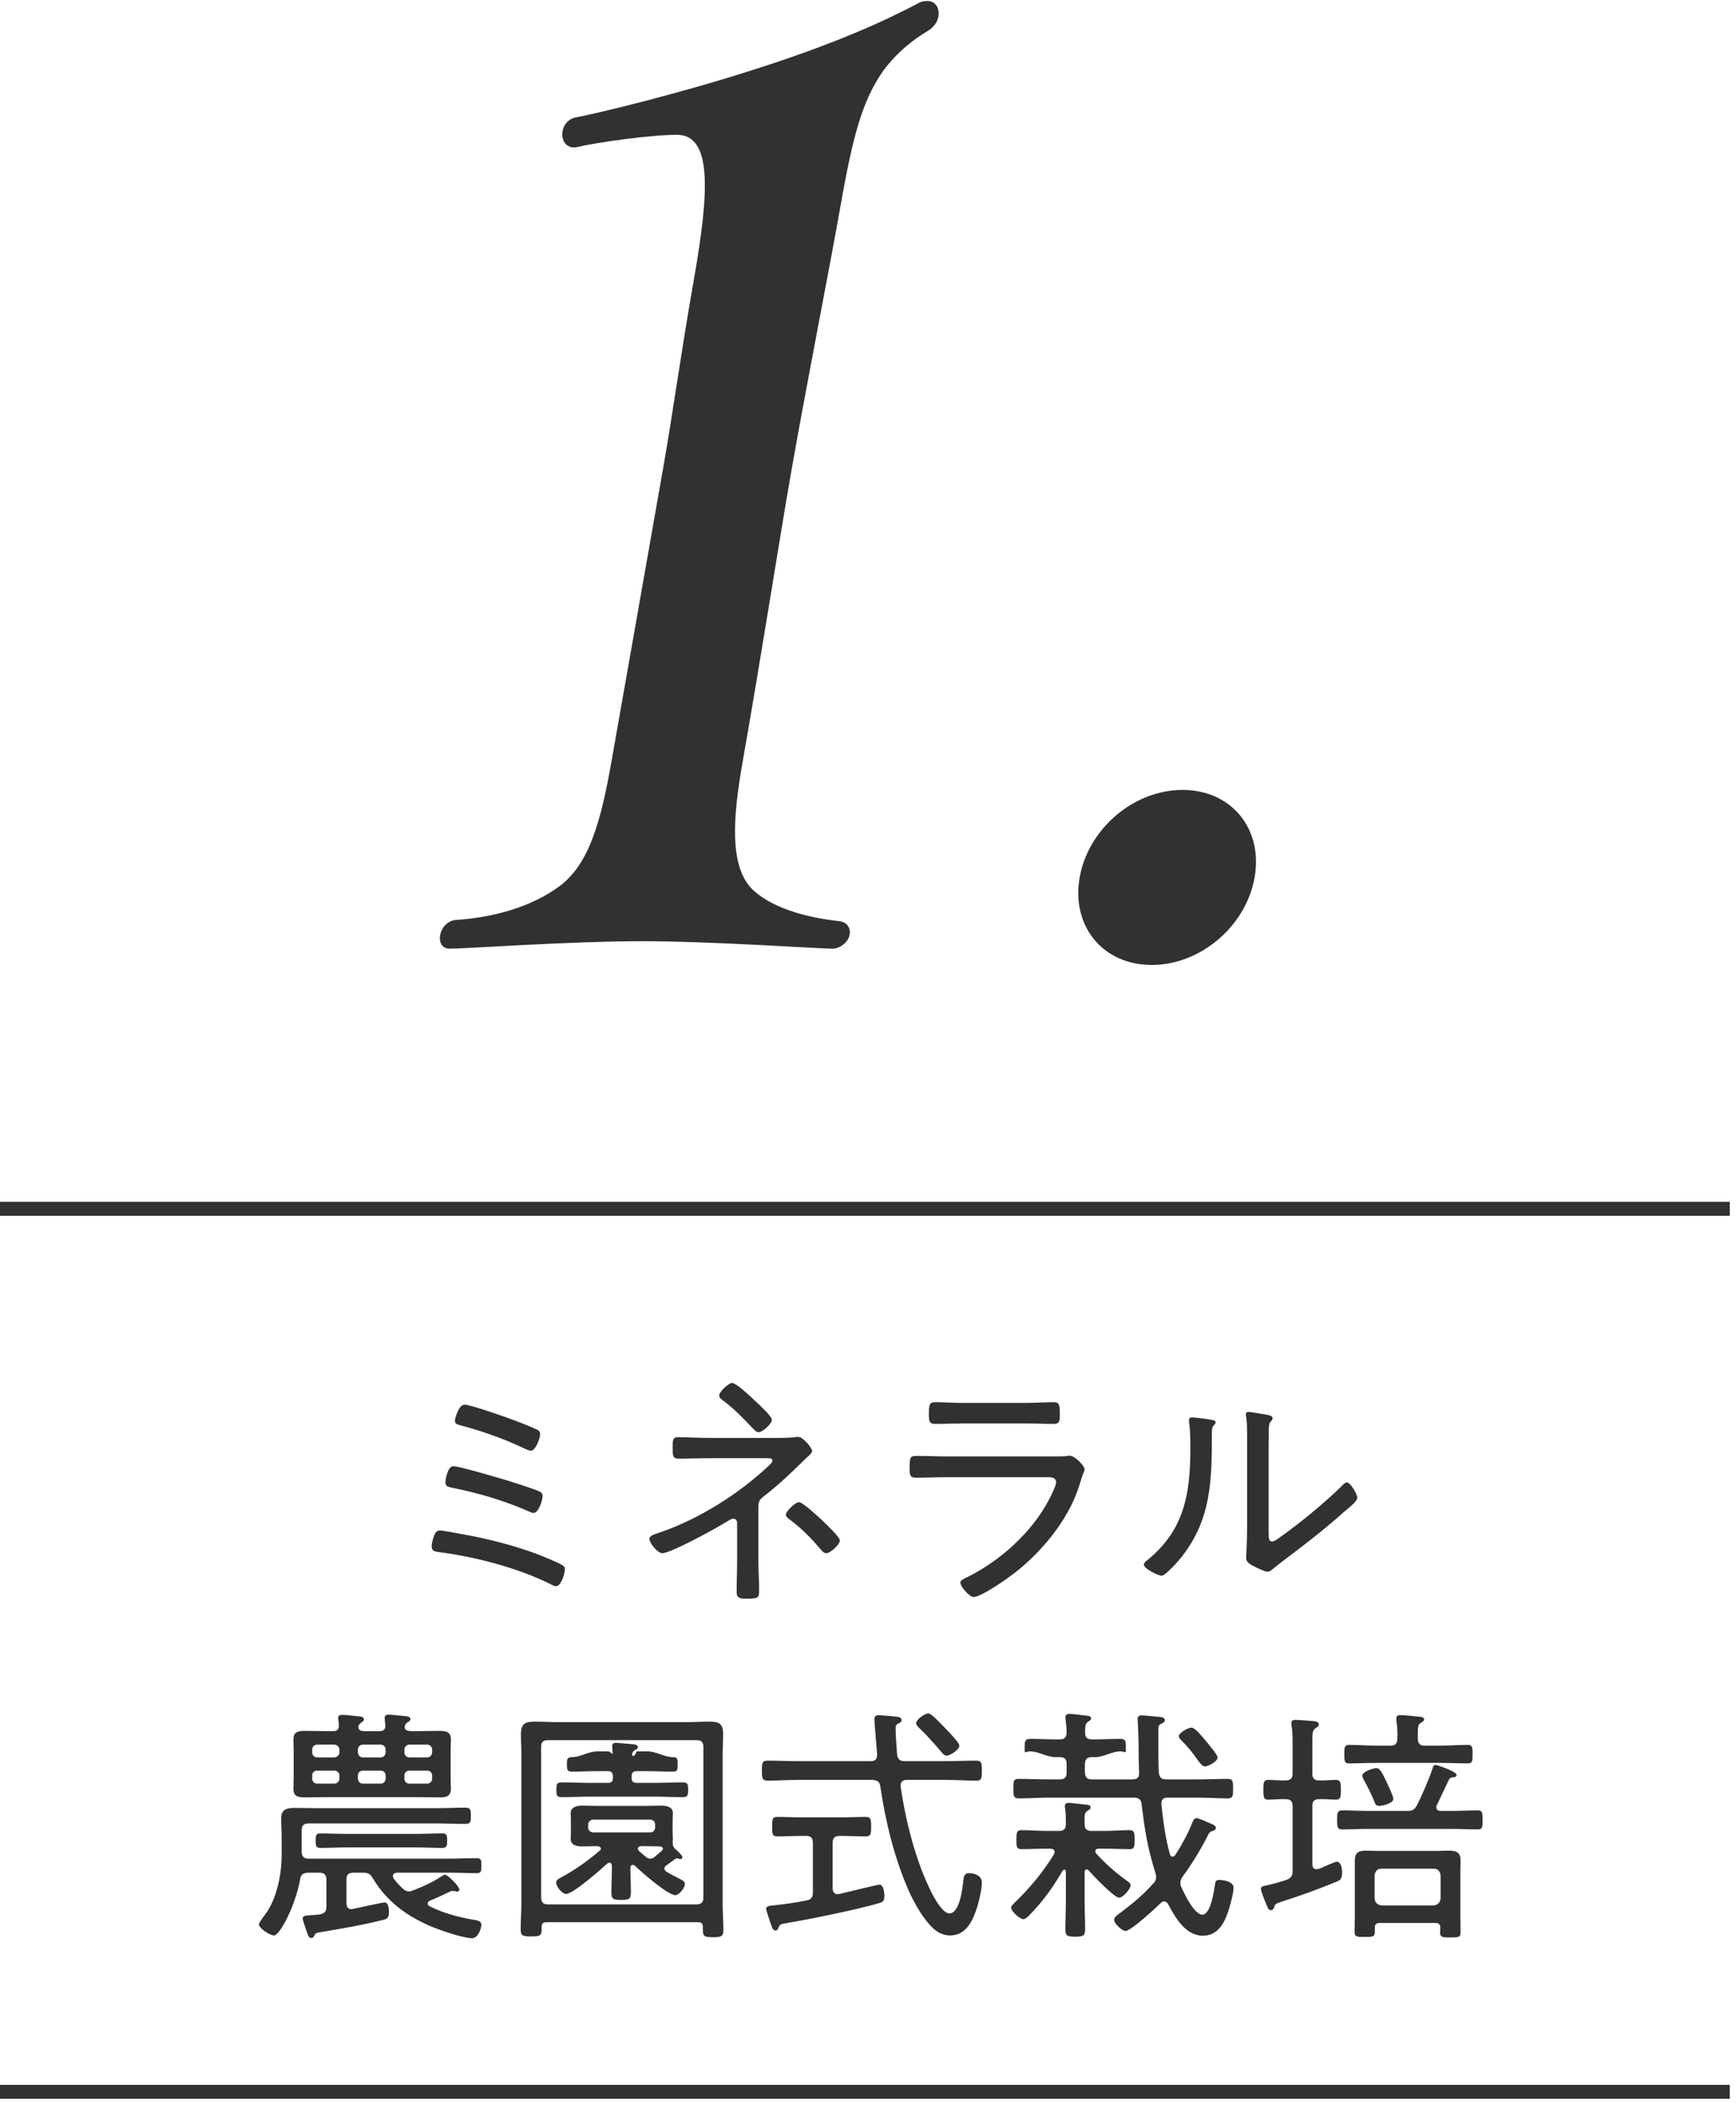
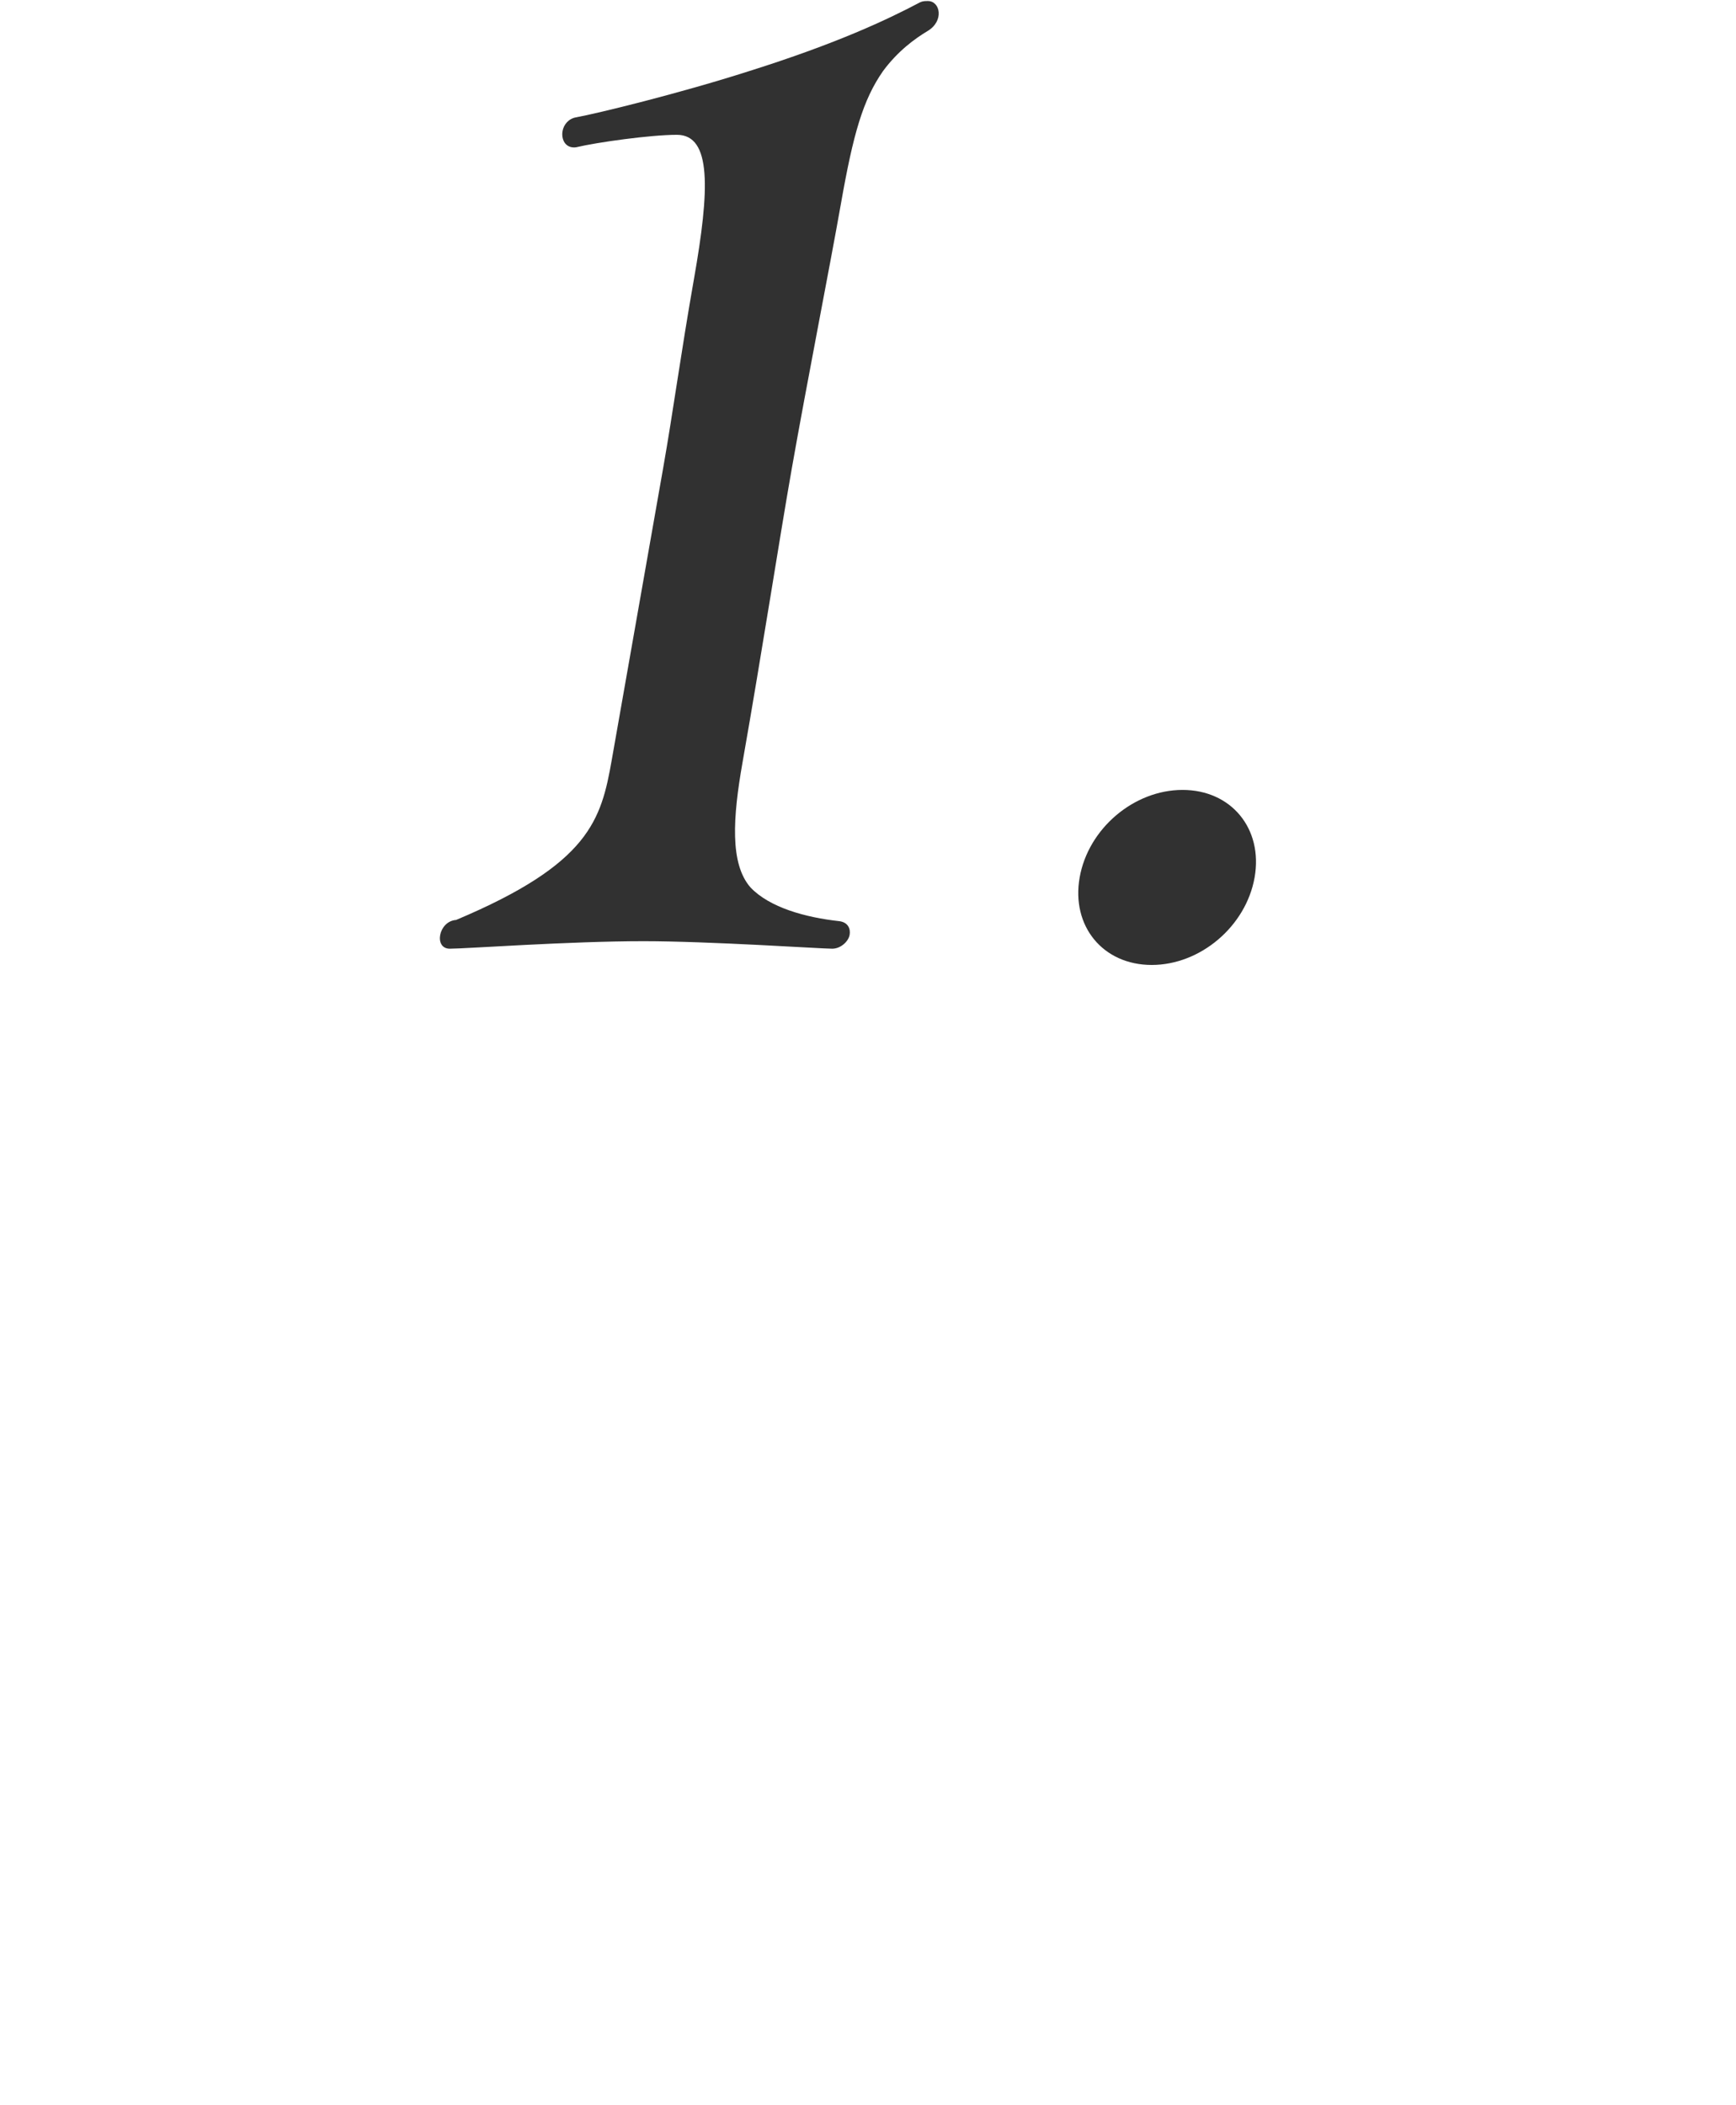
<svg xmlns="http://www.w3.org/2000/svg" width="250px" height="303px">
-   <path fill-rule="evenodd" fill="rgb(49, 49, 49)" d="M180.675,126.301 C179.439,133.320 172.877,138.899 165.858,138.899 C158.840,138.899 154.244,133.320 155.481,126.301 C156.717,119.283 163.279,113.704 170.298,113.704 C177.316,113.704 181.912,119.283 180.675,126.301 ZM133.579,4.468 C131.769,5.548 129.293,7.348 127.166,10.227 C124.277,14.366 122.881,19.225 121.105,29.303 C119.520,38.301 116.179,55.217 114.023,67.454 C112.247,77.532 109.785,93.549 106.931,109.745 C105.536,117.663 105.083,124.322 108.079,127.741 C110.811,130.620 115.957,132.060 120.900,132.600 C122.128,132.780 122.510,133.680 122.351,134.580 C122.193,135.479 121.103,136.559 119.843,136.559 C118.223,136.559 102.217,135.479 92.679,135.479 C81.882,135.479 67.114,136.559 64.775,136.559 C62.436,136.559 63.133,132.600 65.684,132.420 C70.967,132.060 76.439,130.620 80.577,127.561 C84.927,124.322 86.577,118.023 88.099,109.385 L95.487,67.454 C96.977,58.996 98.044,50.898 99.947,40.100 C102.198,27.323 102.514,19.405 97.475,19.405 C93.695,19.405 85.947,20.485 82.941,21.205 C81.469,21.385 80.791,20.125 81.013,18.865 C81.172,17.965 81.870,17.066 82.982,16.886 C85.956,16.346 97.801,13.466 107.910,10.227 C120.485,6.268 127.746,2.849 132.509,0.329 C132.900,0.149 133.260,0.149 133.620,0.149 C135.420,0.149 135.992,3.029 133.579,4.468 Z" />
-   <path fill-rule="evenodd" fill="rgb(49, 49, 49)" d="M212.820,263.331 C211.560,263.331 210.336,263.259 209.076,263.259 L197.018,263.259 C195.758,263.259 194.534,263.331 193.274,263.331 C192.590,263.331 192.554,262.971 192.554,261.963 C192.554,260.991 192.590,260.595 193.274,260.595 C194.498,260.595 195.758,260.667 197.018,260.667 L202.597,260.667 C203.353,260.667 203.677,260.559 204.037,259.875 C204.685,258.687 205.837,255.951 206.269,254.656 C206.341,254.404 206.413,254.044 206.737,254.044 C206.917,254.044 209.760,254.980 209.760,255.484 C209.760,255.807 209.436,255.807 209.184,255.843 C208.932,255.879 208.752,255.951 208.644,256.203 C208.069,257.391 207.493,258.615 206.917,259.839 C206.845,259.947 206.845,260.019 206.845,260.163 C206.845,260.523 207.133,260.667 207.457,260.667 L209.076,260.667 C210.336,260.667 211.560,260.595 212.820,260.595 C213.504,260.595 213.504,260.991 213.504,261.963 C213.504,262.971 213.504,263.331 212.820,263.331 ZM199.754,256.671 C199.970,257.103 200.653,258.543 200.653,258.939 C200.653,259.587 199.034,259.947 198.638,259.947 C198.134,259.947 198.026,259.623 197.882,259.227 C197.414,258.111 196.946,257.175 196.370,256.131 C196.298,255.987 196.190,255.736 196.190,255.592 C196.190,255.016 197.738,254.512 198.206,254.512 C198.638,254.512 198.890,254.800 199.754,256.671 ZM211.380,253.828 C210.048,253.828 208.752,253.756 207.457,253.756 L198.206,253.756 C196.910,253.756 195.578,253.828 194.282,253.828 C193.598,253.828 193.598,253.504 193.598,252.496 C193.598,251.524 193.598,251.164 194.282,251.164 C195.578,251.164 196.910,251.272 198.206,251.272 L200.257,251.272 C200.941,251.272 201.229,250.948 201.229,250.264 C201.265,249.400 201.229,248.500 201.085,247.637 L201.085,247.349 C201.085,246.953 201.373,246.881 201.697,246.881 C202.273,246.881 203.677,247.025 204.289,247.097 C204.541,247.133 205.081,247.133 205.081,247.493 C205.081,247.745 204.901,247.780 204.613,247.996 C204.217,248.212 204.181,248.608 204.181,249.436 L204.181,250.264 C204.181,250.948 204.469,251.272 205.189,251.272 L207.457,251.272 C208.752,251.272 210.048,251.164 211.380,251.164 C212.064,251.164 212.064,251.560 212.064,252.496 C212.064,253.468 212.064,253.828 211.380,253.828 ZM188.341,221.954 C187.261,222.818 184.201,225.085 183.481,225.697 C183.229,225.913 182.905,226.237 182.509,226.237 C182.114,226.237 180.818,225.589 180.422,225.373 C179.954,225.121 179.450,224.833 179.450,224.257 C179.450,224.041 179.594,221.990 179.594,219.938 L179.594,206.764 C179.594,205.900 179.594,205.036 179.486,204.172 C179.450,203.992 179.414,203.740 179.414,203.596 C179.414,203.344 179.558,203.236 179.774,203.236 C180.170,203.236 182.114,203.596 182.581,203.668 C182.905,203.740 183.265,203.848 183.265,204.136 C183.265,204.352 183.157,204.460 183.013,204.604 C182.761,204.856 182.761,205.180 182.725,205.504 C182.689,206.440 182.689,208.023 182.689,208.995 L182.689,220.442 C182.689,221.450 182.725,221.882 183.193,221.882 C183.517,221.882 183.985,221.522 184.237,221.342 C187.153,219.290 190.752,216.338 193.272,213.855 C193.452,213.675 193.704,213.387 193.956,213.387 C194.496,213.387 195.468,215.115 195.468,215.583 C195.468,216.122 194.100,217.166 193.668,217.526 C191.940,219.074 190.141,220.550 188.341,221.954 ZM173.148,275.605 C174.372,275.605 174.840,272.113 174.984,271.178 C175.020,270.782 175.164,270.602 175.560,270.602 C176.244,270.602 177.648,270.854 177.648,271.717 C177.648,272.617 176.964,274.993 176.604,275.857 C175.992,277.405 174.984,278.629 173.220,278.629 C170.737,278.629 169.261,276.037 168.217,274.093 C168.109,273.877 167.929,273.697 167.641,273.697 C167.425,273.697 167.281,273.805 167.137,273.949 C166.453,274.633 162.854,277.945 162.098,277.945 C161.558,277.945 160.442,276.865 160.442,276.361 C160.442,275.929 160.982,275.605 161.270,275.389 C163.070,274.021 164.545,272.833 166.057,271.142 C166.345,270.854 166.489,270.602 166.489,270.170 C166.489,269.918 166.453,269.774 166.381,269.558 C165.229,265.886 164.869,263.511 164.401,259.695 C164.329,259.011 163.970,258.759 163.322,258.759 L151.047,258.759 C149.607,258.759 148.132,258.867 146.692,258.867 C145.936,258.867 145.936,258.435 145.936,257.463 C145.936,256.419 145.936,256.059 146.692,256.059 C148.168,256.059 149.607,256.131 151.047,256.131 L152.595,256.131 C153.315,256.131 153.603,255.843 153.603,255.124 L153.603,253.900 C153.603,253.216 153.315,252.928 152.595,252.928 L151.983,252.928 C150.759,252.928 149.571,252.1 148.347,252.1 C147.556,252.1 147.556,252.604 147.556,251.632 C147.556,250.732 147.556,250.300 148.347,250.300 C149.571,250.300 150.759,250.372 151.983,250.372 L152.595,250.372 C153.315,250.372 153.531,250.120 153.603,249.436 C153.603,248.824 153.531,248.104 153.459,247.493 C153.459,247.385 153.423,247.277 153.423,247.169 C153.423,246.809 153.675,246.701 153.999,246.701 C154.431,246.701 156.015,246.917 156.482,246.953 C156.734,246.989 157.130,247.025 157.130,247.349 C157.130,247.601 156.914,247.673 156.662,247.852 C156.267,248.140 156.267,248.572 156.267,249.436 C156.267,250.120 156.590,250.372 157.238,250.372 L157.706,250.372 C158.930,250.372 160.118,250.300 161.342,250.300 C162.170,250.300 162.134,250.732 162.134,251.632 C162.134,252.568 162.170,252.1 161.342,252.1 C160.118,252.1 158.930,252.928 157.706,252.928 L157.238,252.928 C156.518,252.928 156.302,253.216 156.231,253.900 L156.231,255.124 C156.302,255.843 156.518,256.131 157.238,256.131 L163.106,256.131 C163.754,256.131 164.078,255.843 164.042,255.160 C163.934,252.928 164.006,250.876 163.898,248.788 C163.898,248.536 163.826,247.493 163.826,247.457 C163.826,247.061 164.042,246.917 164.401,246.917 C164.905,246.917 166.381,247.097 166.957,247.133 C167.281,247.169 167.749,247.205 167.749,247.601 C167.749,247.924 167.425,248.032 167.173,248.140 C166.813,248.356 166.813,248.572 166.813,249.076 L166.813,251.056 C166.813,252.424 166.813,253.792 166.885,255.196 C166.993,255.879 167.245,256.131 167.929,256.131 L172.464,256.131 C173.940,256.131 175.380,256.059 176.820,256.059 C177.576,256.059 177.576,256.455 177.576,257.463 C177.576,258.435 177.576,258.867 176.820,258.867 C175.380,258.867 173.940,258.759 172.464,258.759 L168.145,258.759 C167.497,258.759 167.245,259.047 167.245,259.695 C167.533,262.215 167.785,264.410 168.469,266.894 C168.505,267.074 168.649,267.254 168.865,267.254 C169.045,267.254 169.153,267.146 169.261,267.002 C170.161,265.598 171.061,263.978 171.673,262.431 C171.781,262.143 171.925,261.711 172.320,261.711 C172.608,261.711 173.580,262.143 173.868,262.287 C174.660,262.611 175.092,262.755 175.092,263.115 C175.092,263.367 174.804,263.511 174.624,263.547 C174.192,263.691 174.120,263.834 173.796,264.482 C172.860,266.318 171.529,268.478 170.305,270.134 C170.125,270.386 169.981,270.674 169.981,270.998 C169.981,271.250 170.017,271.430 170.125,271.646 C170.557,272.617 171.997,275.605 173.148,275.605 ZM173.544,254.260 C173.148,254.260 172.860,253.864 172.464,253.324 C171.781,252.352 171.025,251.380 170.161,250.552 C169.981,250.372 169.765,250.156 169.765,249.904 C169.765,249.400 171.133,248.680 171.601,248.680 C172.105,248.680 173.256,250.120 173.616,250.552 C173.940,250.948 175.344,252.568 175.344,252.964 C175.344,253.576 173.976,254.260 173.544,254.260 ZM174.518,206.584 C174.518,213.135 174.410,218.714 170.163,224.113 C169.767,224.617 167.859,226.813 167.283,226.813 C166.815,226.813 164.728,225.805 164.728,225.229 C164.728,224.977 164.944,224.797 165.124,224.653 C170.559,220.298 171.423,215.043 171.423,208.455 C171.423,207.268 171.423,205.972 171.243,204.784 L171.243,204.388 C171.243,204.100 171.423,204.028 171.675,204.028 C172.071,204.028 173.439,204.208 173.907,204.280 C174.734,204.424 175.058,204.424 175.058,204.748 C175.058,204.928 174.842,205.108 174.734,205.252 C174.482,205.504 174.518,206.224 174.518,206.584 ZM153.745,217.670 C151.945,220.910 149.173,224.005 146.293,226.273 C145.250,227.101 141.362,229.873 140.210,229.873 C139.598,229.873 138.302,228.397 138.302,227.785 C138.302,227.425 139.130,227.101 139.418,226.957 C144.098,224.617 148.597,220.550 151.045,215.906 C151.297,215.439 152.089,213.855 152.089,213.387 C152.089,212.703 151.477,212.631 150.901,212.631 L136.359,212.631 C134.883,212.631 133.371,212.703 131.895,212.703 C130.995,212.703 130.995,212.271 130.995,211.263 C130.995,209.787 131.067,209.571 132.003,209.571 C133.443,209.571 134.919,209.643 136.395,209.643 L152.017,209.643 C152.557,209.643 153.097,209.643 153.457,209.607 C153.637,209.571 153.853,209.535 154.033,209.535 C154.824,209.535 156.192,211.047 156.192,211.479 C156.192,211.731 155.976,212.091 155.760,212.775 C155.220,214.575 154.680,216.014 153.745,217.670 ZM151.693,204.964 C150.361,204.964 149.029,204.892 147.697,204.892 L138.698,204.892 C137.367,204.892 136.035,204.964 134.703,204.964 C133.803,204.964 133.767,204.568 133.767,203.524 C133.767,202.156 133.875,201.832 134.667,201.832 C135.639,201.832 137.331,201.940 138.698,201.940 L147.697,201.940 C149.065,201.940 150.829,201.832 151.693,201.832 C152.521,201.832 152.629,202.120 152.629,203.524 C152.629,204.568 152.593,204.964 151.693,204.964 ZM135.493,252.100 C134.521,250.948 133.477,249.796 132.397,248.752 C132.217,248.572 131.929,248.320 131.929,248.068 C131.929,247.493 133.225,246.629 133.693,246.629 C134.161,246.629 135.781,248.428 136.213,248.860 C136.896,249.544 138.156,250.912 138.156,251.272 C138.156,251.848 136.860,252.712 136.320,252.712 C135.961,252.712 135.745,252.388 135.493,252.100 ZM130.273,253.504 L136.284,253.504 C137.724,253.504 139.164,253.432 140.604,253.432 C141.360,253.432 141.396,253.792 141.396,254.872 C141.396,255.951 141.360,256.311 140.604,256.311 C139.164,256.311 137.724,256.203 136.284,256.203 L130.561,256.203 C130.093,256.203 129.697,256.419 129.697,256.995 L129.697,257.175 C130.453,262.251 131.893,268.010 134.233,272.581 C134.629,273.337 135.781,275.425 136.716,275.425 C138.228,275.425 138.624,271.717 138.732,270.638 C138.804,270.098 138.876,269.630 139.560,269.630 C140.316,269.630 141.396,269.954 141.396,270.962 C141.396,271.861 141.036,273.445 140.784,274.309 C140.172,276.289 139.236,278.593 136.824,278.593 C136.213,278.593 135.601,278.413 135.061,278.089 C133.369,277.045 131.605,273.877 130.813,272.041 C128.797,267.398 127.502,262.179 126.782,257.175 C126.674,256.455 126.386,256.275 125.666,256.203 L114.831,256.203 C113.391,256.203 111.952,256.311 110.512,256.311 C109.756,256.311 109.720,255.915 109.720,254.872 C109.720,253.792 109.756,253.432 110.512,253.432 C111.952,253.432 113.391,253.504 114.831,253.504 L125.378,253.504 C126.026,253.504 126.314,253.252 126.314,252.568 C126.314,252.532 125.918,247.780 125.918,247.457 C125.918,247.061 126.170,246.881 126.530,246.881 C126.746,246.881 128.725,247.061 129.049,247.097 C129.337,247.133 129.841,247.169 129.841,247.601 C129.841,247.888 129.625,247.960 129.337,248.104 C128.977,248.284 128.977,248.500 128.977,248.860 C128.977,249.832 129.121,251.524 129.193,252.568 C129.301,253.252 129.589,253.504 130.273,253.504 ZM119.004,223.574 C118.608,223.574 118.320,223.178 118.105,222.926 C116.845,221.450 115.441,220.010 113.893,218.858 C113.641,218.678 113.173,218.354 113.173,218.030 C113.173,217.526 114.541,216.230 115.045,216.230 C115.621,216.230 117.961,218.426 118.500,218.930 C118.932,219.362 120.948,221.234 120.948,221.738 C120.948,222.314 119.580,223.574 119.004,223.574 ZM109.970,215.403 C109.250,215.942 109.214,216.302 109.214,217.130 L109.214,224.689 C109.214,226.093 109.322,227.497 109.322,228.865 C109.322,229.945 109.286,230.125 107.450,230.125 C106.658,230.125 106.082,230.053 106.082,229.189 C106.082,227.713 106.154,226.201 106.154,224.725 L106.154,219.182 C106.154,218.894 105.938,218.606 105.614,218.606 C105.362,218.606 105.074,218.786 104.894,218.894 C103.490,219.794 96.651,223.574 95.355,223.574 C94.707,223.574 93.520,222.098 93.520,221.522 C93.520,221.018 94.312,220.838 95.031,220.586 C100.719,218.642 106.514,214.971 110.869,210.831 C111.013,210.687 111.229,210.471 111.229,210.255 C111.229,209.931 111.013,209.895 110.293,209.895 L102.231,209.895 C100.719,209.895 99.207,209.967 97.731,209.967 C96.831,209.967 96.867,209.427 96.867,208.347 C96.867,207.268 96.867,206.872 97.731,206.872 C98.775,206.872 100.575,206.980 102.231,206.980 L111.661,206.980 C112.525,206.980 113.893,206.980 114.721,206.836 L114.973,206.836 C115.657,206.836 116.953,208.455 116.953,208.851 C116.953,209.211 116.485,209.499 116.053,209.931 C114.109,211.839 112.129,213.747 109.970,215.403 ZM109.286,206.152 C108.926,206.152 108.674,205.900 108.458,205.648 C107.126,204.244 105.794,202.840 104.246,201.688 C103.994,201.508 103.562,201.220 103.562,200.860 C103.562,200.356 104.930,199.061 105.434,199.061 C106.010,199.061 108.278,201.184 108.782,201.688 C109.250,202.120 111.157,203.848 111.157,204.388 C111.157,204.928 109.826,206.152 109.286,206.152 ZM80.053,228.325 C79.801,228.325 79.513,228.145 79.297,228.037 C74.725,225.733 68.426,224.077 63.315,223.430 C62.595,223.322 62.163,223.286 62.163,222.566 C62.163,222.098 62.379,221.414 62.559,220.946 C62.703,220.550 62.955,220.298 63.387,220.298 C63.747,220.298 66.446,220.802 66.986,220.910 C70.370,221.522 74.006,222.458 77.209,223.646 C77.965,223.933 80.377,224.905 80.989,225.301 C81.241,225.445 81.349,225.589 81.349,225.877 C81.349,226.525 80.809,228.325 80.053,228.325 ZM76.849,217.778 C76.597,217.778 76.381,217.670 76.165,217.562 C72.674,216.014 68.858,214.899 65.079,214.143 C64.611,214.035 64.143,213.999 64.143,213.387 C64.143,212.919 64.467,211.047 65.295,211.047 C66.087,211.047 72.386,212.883 73.502,213.243 C74.473,213.567 76.957,214.323 77.749,214.719 C78.001,214.863 78.145,215.043 78.145,215.331 C78.145,215.906 77.569,217.778 76.849,217.778 ZM76.453,208.815 C76.129,208.815 75.589,208.527 75.265,208.383 C72.458,207.052 69.254,205.936 66.231,205.144 C65.871,205.036 65.511,204.964 65.511,204.496 C65.511,204.244 66.015,202.192 66.914,202.192 C67.742,202.192 72.998,204.028 74.114,204.460 C74.869,204.748 76.741,205.468 77.425,205.828 C77.641,205.972 77.785,206.116 77.785,206.404 C77.785,207.016 77.137,208.815 76.453,208.815 ZM64.932,250.372 C64.932,250.876 64.896,251.416 64.896,251.920 L64.896,255.951 C64.896,256.455 64.932,256.995 64.932,257.499 C64.932,258.615 64.177,258.723 63.277,258.723 C62.305,258.723 61.369,258.687 60.433,258.687 L46.755,258.687 C45.819,258.687 44.919,258.723 43.983,258.723 C43.047,258.723 42.255,258.651 42.255,257.499 C42.255,256.995 42.291,256.455 42.291,255.951 L42.291,251.920 C42.291,251.416 42.255,250.876 42.255,250.372 C42.255,249.256 42.975,249.148 43.911,249.148 C44.883,249.148 45.819,249.184 46.755,249.184 L47.979,249.184 C48.554,249.184 48.806,248.968 48.806,248.356 C48.806,248.104 48.698,247.457 48.698,247.313 C48.698,246.917 48.950,246.845 49.274,246.845 C49.778,246.845 50.786,246.953 51.326,247.025 C51.758,247.061 52.406,247.061 52.406,247.493 C52.406,247.709 52.226,247.816 51.974,247.996 C51.794,248.140 51.686,248.248 51.614,248.464 L51.614,248.608 C51.614,249.076 52.010,249.184 52.442,249.184 L54.674,249.184 C55.214,249.184 55.502,248.968 55.502,248.356 C55.466,248.104 55.394,247.457 55.394,247.277 C55.394,246.917 55.646,246.809 55.934,246.809 C56.473,246.809 57.445,246.953 58.021,246.989 C58.453,247.025 59.101,247.025 59.101,247.457 C59.101,247.709 58.885,247.780 58.633,247.960 C58.381,248.140 58.309,248.320 58.273,248.608 C58.309,249.076 58.705,249.148 59.101,249.184 L60.433,249.184 C61.369,249.184 62.269,249.148 63.205,249.148 C64.141,249.148 64.932,249.220 64.932,250.372 ZM48.878,251.884 C48.878,251.452 48.554,251.128 48.123,251.128 L45.675,251.128 C45.243,251.128 44.955,251.452 44.955,251.884 L44.955,252.208 C44.955,252.640 45.243,252.964 45.675,252.964 L48.123,252.964 C48.554,252.964 48.878,252.640 48.878,252.208 L48.878,251.884 ZM48.878,255.592 C48.878,255.160 48.554,254.872 48.123,254.872 L45.675,254.872 C45.243,254.872 44.955,255.160 44.955,255.592 L44.955,255.987 C44.955,256.419 45.243,256.743 45.675,256.743 L48.123,256.743 C48.554,256.743 48.878,256.419 48.878,255.987 L48.878,255.592 ZM55.538,251.884 C55.538,251.452 55.250,251.128 54.818,251.128 L52.262,251.128 C51.830,251.128 51.542,251.452 51.542,251.884 L51.542,252.208 C51.542,252.640 51.830,252.964 52.262,252.964 L54.818,252.964 C55.250,252.964 55.538,252.640 55.538,252.208 L55.538,251.884 ZM55.538,255.592 C55.538,255.160 55.250,254.872 54.818,254.872 L52.262,254.872 C51.830,254.872 51.542,255.160 51.542,255.592 L51.542,255.987 C51.542,256.419 51.830,256.743 52.262,256.743 L54.818,256.743 C55.250,256.743 55.538,256.419 55.538,255.987 L55.538,255.592 ZM62.233,251.884 C62.233,251.452 61.945,251.128 61.513,251.128 L58.957,251.128 C58.525,251.128 58.237,251.452 58.237,251.884 L58.237,252.208 C58.237,252.640 58.525,252.964 58.957,252.964 L61.513,252.964 C61.945,252.964 62.233,252.640 62.233,252.208 L62.233,251.884 ZM62.233,255.592 C62.233,255.160 61.945,254.872 61.513,254.872 L58.957,254.872 C58.525,254.872 58.237,255.160 58.237,255.592 L58.237,255.987 C58.237,256.419 58.525,256.743 58.957,256.743 L61.513,256.743 C61.945,256.743 62.233,256.419 62.233,255.987 L62.233,255.592 ZM59.929,265.922 L49.958,265.922 C48.662,265.922 47.403,265.994 46.107,265.994 C45.459,265.994 45.459,265.562 45.459,264.950 C45.459,264.338 45.459,263.906 46.107,263.906 C47.403,263.906 48.662,263.978 49.958,263.978 L59.929,263.978 C61.189,263.978 62.485,263.906 63.745,263.906 C64.428,263.906 64.392,264.338 64.392,264.950 C64.392,265.562 64.392,265.994 63.745,265.994 C62.485,265.994 61.189,265.922 59.929,265.922 ZM45.675,260.271 L62.809,260.271 C64.213,260.271 65.616,260.199 67.020,260.199 C67.776,260.199 67.812,260.487 67.812,261.387 C67.812,262.215 67.776,262.539 67.020,262.539 C65.688,262.539 64.248,262.467 62.809,262.467 L44.451,262.467 C43.767,262.467 43.443,262.755 43.443,263.475 L43.443,266.534 C43.443,267.254 43.767,267.542 44.451,267.542 L64.608,267.542 C65.940,267.542 67.308,267.470 68.640,267.470 C69.324,267.470 69.324,267.794 69.324,268.550 C69.324,269.270 69.324,269.630 68.676,269.630 C67.308,269.630 65.976,269.558 64.608,269.558 L57.157,269.558 C56.869,269.594 56.581,269.702 56.581,270.062 C56.581,270.206 56.617,270.278 56.689,270.386 C57.157,271.034 57.481,271.358 58.057,271.897 C58.309,272.113 58.525,272.257 58.885,272.257 C59.065,272.257 59.209,272.221 59.389,272.149 C60.721,271.646 62.341,270.926 63.493,270.134 C63.637,270.062 63.925,269.846 64.069,269.846 C64.500,269.846 66.156,271.538 66.156,272.005 C66.156,272.185 66.012,272.293 65.832,272.293 C65.760,272.293 65.616,272.257 65.544,272.221 C65.472,272.221 65.292,272.185 65.184,272.185 C65.004,272.185 64.932,272.221 64.788,272.293 C63.817,272.761 62.881,273.193 61.909,273.589 C61.729,273.661 61.585,273.805 61.585,273.985 C61.585,274.165 61.693,274.273 61.837,274.381 C63.961,275.425 66.012,275.965 68.352,276.361 C68.784,276.433 69.324,276.541 69.324,277.081 C69.324,277.621 68.820,278.989 67.992,278.989 C66.696,278.989 63.349,277.837 62.089,277.297 C58.633,275.857 55.646,273.661 53.702,270.386 C53.342,269.774 53.018,269.558 52.298,269.558 L50.894,269.558 C50.174,269.558 49.886,269.882 49.886,270.566 L49.886,273.949 C49.886,274.381 50.066,274.813 50.606,274.813 C50.642,274.813 50.750,274.777 50.822,274.777 C52.010,274.525 55.142,273.841 55.358,273.841 C55.970,273.841 56.006,274.813 56.006,275.209 C56.006,276.001 55.826,276.181 55.286,276.325 C52.334,277.081 49.346,277.585 46.359,278.089 C45.387,278.233 45.459,278.269 45.243,278.665 C45.171,278.845 45.027,278.953 44.847,278.953 C44.451,278.953 44.379,278.629 44.127,277.909 C44.019,277.585 43.587,276.397 43.587,276.145 C43.587,275.785 43.983,275.713 44.811,275.677 C45.135,275.641 45.567,275.641 46.035,275.569 C46.755,275.425 47.007,275.137 47.007,274.453 L47.007,270.566 C47.007,269.882 46.683,269.558 45.999,269.558 L44.307,269.558 C43.659,269.630 43.335,269.810 43.227,270.494 C42.543,274.309 40.312,278.593 39.448,278.593 C38.944,278.593 37.288,277.621 37.288,276.973 C37.288,276.793 38.044,275.713 38.224,275.533 C39.916,273.193 40.563,269.738 40.563,266.894 L40.563,264.266 C40.563,263.439 40.491,262.575 40.491,261.711 C40.491,260.523 41.247,260.235 42.327,260.235 C43.443,260.235 44.559,260.271 45.675,260.271 ZM75.088,252.676 C75.088,251.668 75.016,250.660 75.016,249.652 C75.016,248.176 75.556,247.816 76.959,247.816 C78.111,247.816 79.227,247.888 80.343,247.888 L98.809,247.888 C99.925,247.888 101.040,247.816 102.156,247.816 C103.524,247.816 104.136,248.104 104.136,249.580 C104.136,250.588 104.064,251.632 104.064,252.676 L104.064,273.805 C104.064,275.173 104.172,276.505 104.172,277.873 C104.172,278.773 103.776,278.845 102.696,278.845 C101.724,278.845 101.220,278.809 101.220,277.981 L101.220,277.369 C101.220,276.865 100.968,276.685 100.500,276.685 L78.723,276.685 C78.219,276.685 78.003,276.865 78.003,277.369 L78.003,277.585 C78.003,278.593 77.859,278.737 76.491,278.737 C75.268,278.737 74.980,278.629 74.980,277.729 C74.980,276.397 75.088,275.029 75.088,273.697 L75.088,252.676 ZM77.931,273.121 C77.931,273.805 78.219,274.129 78.903,274.129 L100.284,274.129 C101.004,274.129 101.292,273.805 101.292,273.121 L101.292,251.452 C101.292,250.768 101.004,250.480 100.284,250.480 L78.903,250.480 C78.219,250.480 77.931,250.768 77.931,251.452 L77.931,273.121 ZM86.354,266.390 C86.462,266.318 86.534,266.246 86.534,266.102 C86.534,265.850 86.282,265.778 86.066,265.742 C85.346,265.742 84.590,265.778 83.835,265.778 C83.079,265.778 82.179,265.634 82.179,264.662 C82.179,264.410 82.215,264.230 82.215,263.798 L82.215,261.891 C82.215,261.459 82.179,261.315 82.179,261.027 C82.179,260.091 83.079,259.911 83.835,259.911 C84.590,259.911 85.346,259.947 86.138,259.947 L92.941,259.947 C93.697,259.947 94.453,259.911 95.209,259.911 C95.965,259.911 96.901,260.055 96.901,261.027 C96.901,261.315 96.865,261.459 96.865,261.891 L96.865,263.798 C96.865,264.266 96.901,264.410 96.901,264.626 L96.901,264.806 C96.865,264.914 96.865,264.986 96.865,265.094 C96.865,265.454 96.901,265.814 97.189,266.102 C97.441,266.318 98.269,267.038 98.269,267.326 C98.269,267.506 98.125,267.614 97.981,267.614 C97.909,267.614 97.801,267.578 97.729,267.542 C97.657,267.542 97.549,267.506 97.441,267.506 C97.333,267.506 97.153,267.650 97.045,267.722 C96.685,267.974 96.325,268.262 95.965,268.514 C95.821,268.622 95.677,268.766 95.677,268.946 C95.677,269.162 95.821,269.306 95.965,269.414 C96.613,269.810 97.153,270.062 97.549,270.278 C98.269,270.638 98.629,270.818 98.629,271.178 C98.629,271.789 97.765,272.797 97.261,272.797 C96.181,272.797 92.329,269.450 91.430,268.550 C91.358,268.478 91.250,268.442 91.142,268.442 C90.854,268.442 90.782,268.658 90.782,268.874 C90.782,270.026 90.854,271.178 90.854,272.365 C90.854,273.337 90.638,273.481 89.450,273.481 C88.262,273.481 88.046,273.337 88.046,272.365 C88.046,271.142 88.118,269.918 88.118,268.730 L88.118,268.586 C88.118,268.370 88.010,268.118 87.758,268.118 C87.614,268.118 87.542,268.190 87.434,268.262 C86.534,269.090 82.539,272.617 81.531,272.617 C80.919,272.617 80.091,271.538 80.091,270.962 C80.091,270.566 80.667,270.314 80.991,270.134 C82.827,269.162 84.770,267.758 86.354,266.390 ZM92.006,266.426 C92.329,266.714 92.689,267.002 93.013,267.290 C93.229,267.470 93.409,267.542 93.661,267.542 C93.913,267.542 94.093,267.434 94.273,267.290 L95.317,266.390 C95.389,266.282 95.461,266.210 95.461,266.102 C95.461,265.886 95.245,265.814 95.065,265.778 C94.381,265.778 93.661,265.742 92.941,265.742 L92.293,265.742 C92.078,265.778 91.862,265.850 91.862,266.102 C91.862,266.246 91.898,266.318 92.006,266.426 ZM93.625,263.762 C94.057,263.762 94.345,263.475 94.345,263.043 L94.345,262.647 C94.345,262.215 94.057,261.927 93.625,261.927 L85.454,261.927 C85.022,261.927 84.698,262.215 84.698,262.647 L84.698,263.043 C84.698,263.475 85.022,263.762 85.454,263.762 L93.625,263.762 ZM94.093,258.615 L85.130,258.615 C83.727,258.615 82.323,258.687 80.919,258.687 C80.163,258.687 80.127,258.435 80.127,257.607 C80.127,256.815 80.163,256.563 80.919,256.563 C82.323,256.563 83.727,256.635 85.130,256.635 L87.542,256.635 C88.046,256.635 88.262,256.419 88.262,255.915 L88.262,255.700 C88.262,255.160 88.046,254.944 87.542,254.944 L85.994,254.944 C84.770,254.944 83.583,255.016 82.359,255.016 C81.675,255.016 81.639,254.728 81.639,253.972 C81.639,253.216 81.675,252.928 82.359,252.928 C83.583,252.928 84.770,252.1 85.994,252.1 L87.542,252.1 C88.046,252.1 88.226,252.820 88.226,252.280 C88.226,252.028 88.154,251.488 88.154,251.308 C88.154,250.984 88.370,250.876 88.694,250.876 C89.090,250.876 90.890,251.056 91.358,251.092 C91.574,251.128 91.862,251.236 91.862,251.488 C91.862,251.704 91.610,251.812 91.394,251.956 C91.178,252.100 91.070,252.244 91.034,252.460 C90.998,252.892 91.358,252.964 91.682,252.1 L93.265,252.1 C94.489,252.1 95.677,252.928 96.901,252.928 C97.585,252.928 97.585,253.216 97.585,253.972 C97.585,254.728 97.585,255.016 96.901,255.016 C95.677,255.016 94.489,254.944 93.265,254.944 L91.682,254.944 C91.178,254.944 90.962,255.160 90.962,255.700 L90.962,255.915 C90.962,256.419 91.178,256.635 91.682,256.635 L94.093,256.635 C95.497,256.635 96.901,256.563 98.305,256.563 C99.061,256.563 99.097,256.851 99.097,257.607 C99.097,258.399 99.061,258.687 98.305,258.687 C96.901,258.687 95.497,258.615 94.093,258.615 ZM111.376,274.273 C112.995,274.093 114.579,273.877 116.163,273.553 C116.847,273.409 117.063,273.085 117.063,272.365 L117.063,265.274 C117.063,264.554 116.775,264.266 116.055,264.266 L115.515,264.266 C114.327,264.266 113.139,264.338 111.916,264.338 C111.196,264.338 111.196,263.942 111.196,262.935 C111.196,261.927 111.196,261.531 111.916,261.531 C113.139,261.531 114.327,261.603 115.515,261.603 L121.094,261.603 C122.318,261.603 123.506,261.531 124.694,261.531 C125.414,261.531 125.450,261.891 125.450,262.935 C125.450,263.978 125.414,264.338 124.694,264.338 C123.506,264.338 122.318,264.266 121.094,264.266 L120.914,264.266 C120.231,264.266 119.907,264.554 119.907,265.274 L119.907,271.825 C119.907,272.257 120.123,272.653 120.626,272.653 C120.806,272.653 120.986,272.581 121.058,272.581 C122.426,272.257 126.386,271.286 126.638,271.286 C127.286,271.286 127.358,272.509 127.358,272.941 C127.358,273.697 127.070,273.805 126.458,273.985 C123.326,274.885 116.703,276.253 113.391,276.793 C112.383,276.973 112.312,276.973 112.096,277.513 C112.024,277.729 111.952,277.873 111.664,277.873 C111.340,277.873 111.232,277.585 111.052,277.081 C110.944,276.721 110.332,275.029 110.332,274.777 C110.332,274.309 110.944,274.309 111.376,274.273 ZM151.767,266.930 C151.839,266.822 151.875,266.714 151.875,266.606 C151.875,266.210 151.551,266.102 151.227,266.102 L150.723,266.102 C149.499,266.102 148.312,266.174 147.088,266.174 C146.404,266.174 146.368,265.814 146.368,264.842 C146.368,263.834 146.404,263.439 147.088,263.439 C148.312,263.439 149.499,263.547 150.723,263.547 L152.523,263.547 C153.207,263.547 153.495,263.259 153.495,262.539 C153.495,261.819 153.495,261.063 153.387,260.307 C153.351,260.199 153.351,260.091 153.351,259.983 C153.351,259.623 153.567,259.515 153.891,259.515 C154.359,259.515 155.943,259.731 156.482,259.767 C156.734,259.803 157.058,259.839 157.058,260.163 C157.058,260.415 156.842,260.523 156.590,260.667 C156.159,260.955 156.159,261.315 156.195,262.647 C156.195,263.295 156.554,263.547 157.166,263.547 L159.038,263.547 C160.262,263.547 161.450,263.439 162.674,263.439 C163.358,263.439 163.394,263.834 163.394,264.806 C163.394,265.850 163.358,266.174 162.674,266.174 C161.450,266.174 160.262,266.102 159.038,266.102 L158.210,266.102 C157.994,266.102 157.742,266.174 157.742,266.462 C157.742,266.642 157.778,266.714 157.886,266.822 C159.146,268.226 160.622,269.522 162.170,270.638 C162.458,270.854 162.818,271.070 162.818,271.358 C162.818,271.897 161.738,273.157 161.162,273.157 C160.442,273.157 157.382,269.918 156.806,269.270 C156.698,269.162 156.626,269.090 156.518,269.090 C156.267,269.090 156.195,269.306 156.195,269.486 L156.195,273.697 C156.195,275.029 156.267,276.361 156.267,277.693 C156.267,278.629 156.015,278.773 154.863,278.773 C153.639,278.773 153.423,278.629 153.423,277.693 C153.423,276.361 153.495,275.029 153.495,273.697 L153.495,269.414 C153.495,269.270 153.423,269.126 153.279,269.126 C153.171,269.126 153.099,269.198 153.027,269.270 C151.731,271.538 150.183,273.697 148.347,275.569 C148.132,275.785 147.700,276.253 147.376,276.253 C146.836,276.253 145.612,275.101 145.612,274.597 C145.612,274.381 145.828,274.165 145.972,274.021 C148.204,271.897 150.183,269.522 151.767,266.930 ZM182.404,271.394 C183.088,271.250 184.527,270.854 185.247,270.602 C185.931,270.350 186.147,270.026 186.147,269.306 L186.147,259.983 C186.147,259.263 185.823,258.975 185.139,258.975 C184.312,258.939 183.376,259.047 182.656,259.047 C181.936,259.047 181.936,258.579 181.936,257.643 C181.936,256.671 181.936,256.203 182.656,256.203 C183.448,256.203 184.312,256.311 185.139,256.275 C185.823,256.275 186.147,255.987 186.147,255.304 L186.147,251.092 C186.147,250.192 186.147,249.256 186.003,248.392 C185.967,248.284 185.967,248.140 185.967,248.032 C185.967,247.601 186.255,247.565 186.579,247.565 C186.939,247.565 188.739,247.709 189.207,247.745 C189.495,247.780 189.927,247.852 189.927,248.212 C189.927,248.500 189.711,248.572 189.423,248.788 C189.027,249.076 188.991,249.400 188.991,250.768 L188.991,255.304 C188.991,255.987 189.279,256.275 189.963,256.275 C190.755,256.311 191.727,256.203 192.374,256.203 C193.058,256.203 193.094,256.599 193.094,257.643 C193.094,258.615 193.094,259.047 192.410,259.047 C191.583,259.047 190.791,258.939 189.963,258.975 C189.279,258.975 188.991,259.263 188.991,259.983 L188.991,268.334 C188.991,268.730 189.135,269.054 189.603,269.054 C189.927,269.054 190.395,268.838 190.683,268.694 C191.403,268.370 192.338,267.974 192.482,267.974 C193.130,267.974 193.274,268.982 193.274,269.450 C193.274,270.566 192.914,270.674 192.482,270.854 C189.855,271.933 187.191,272.905 184.455,273.769 C183.736,274.021 183.628,274.093 183.556,274.345 C183.448,274.633 183.376,274.957 183.016,274.957 C182.656,274.957 182.548,274.597 182.260,273.877 C182.116,273.553 181.576,272.149 181.576,271.897 C181.576,271.466 182.080,271.466 182.404,271.394 ZM195.110,267.794 C195.110,266.678 195.650,266.390 196.694,266.390 C197.306,266.390 197.954,266.426 198.566,266.426 L206.845,266.426 C207.457,266.426 208.069,266.390 208.680,266.390 C209.724,266.390 210.336,266.642 210.336,267.794 C210.336,268.406 210.300,269.018 210.300,269.630 L210.300,276.001 C210.300,276.685 210.336,277.405 210.336,278.125 C210.336,278.881 210.012,278.881 208.860,278.881 C207.781,278.881 207.385,278.881 207.385,278.161 C207.385,277.909 207.421,277.693 207.421,277.477 C207.385,276.973 207.169,276.793 206.701,276.793 L198.710,276.793 C198.242,276.793 197.990,276.973 197.990,277.441 L197.990,278.089 C197.990,278.845 197.594,278.809 196.514,278.809 C195.398,278.809 195.074,278.809 195.074,278.053 C195.074,277.333 195.110,276.613 195.110,275.929 L195.110,267.794 ZM197.954,273.265 C198.026,273.877 198.350,274.201 198.962,274.273 L206.449,274.273 C207.061,274.201 207.385,273.877 207.457,273.265 L207.457,269.954 C207.385,269.342 207.061,268.982 206.449,268.982 L198.962,268.982 C198.350,268.982 198.026,269.342 197.954,269.954 L197.954,273.265 Z" />
-   <path fill-rule="evenodd" fill="rgb(49, 49, 49)" d="M-0.000,173.000 L249.1,173.000 L249.1,175.000 L-0.000,175.000 L-0.000,173.000 Z" />
-   <path fill-rule="evenodd" fill="rgb(49, 49, 49)" d="M-0.000,300.1 L249.1,300.1 L249.1,302.1 L-0.000,302.1 L-0.000,300.1 Z" />
+   <path fill-rule="evenodd" fill="rgb(49, 49, 49)" d="M180.675,126.301 C179.439,133.320 172.877,138.899 165.858,138.899 C158.840,138.899 154.244,133.320 155.481,126.301 C156.717,119.283 163.279,113.704 170.298,113.704 C177.316,113.704 181.912,119.283 180.675,126.301 ZM133.579,4.468 C131.769,5.548 129.293,7.348 127.166,10.227 C124.277,14.366 122.881,19.225 121.105,29.303 C119.520,38.301 116.179,55.217 114.023,67.454 C112.247,77.532 109.785,93.549 106.931,109.745 C105.536,117.663 105.083,124.322 108.079,127.741 C110.811,130.620 115.957,132.060 120.900,132.600 C122.128,132.780 122.510,133.680 122.351,134.580 C122.193,135.479 121.103,136.559 119.843,136.559 C118.223,136.559 102.217,135.479 92.679,135.479 C81.882,135.479 67.114,136.559 64.775,136.559 C62.436,136.559 63.133,132.600 65.684,132.420 C84.927,124.322 86.577,118.023 88.099,109.385 L95.487,67.454 C96.977,58.996 98.044,50.898 99.947,40.100 C102.198,27.323 102.514,19.405 97.475,19.405 C93.695,19.405 85.947,20.485 82.941,21.205 C81.469,21.385 80.791,20.125 81.013,18.865 C81.172,17.965 81.870,17.066 82.982,16.886 C85.956,16.346 97.801,13.466 107.910,10.227 C120.485,6.268 127.746,2.849 132.509,0.329 C132.900,0.149 133.260,0.149 133.620,0.149 C135.420,0.149 135.992,3.029 133.579,4.468 Z" />
</svg>